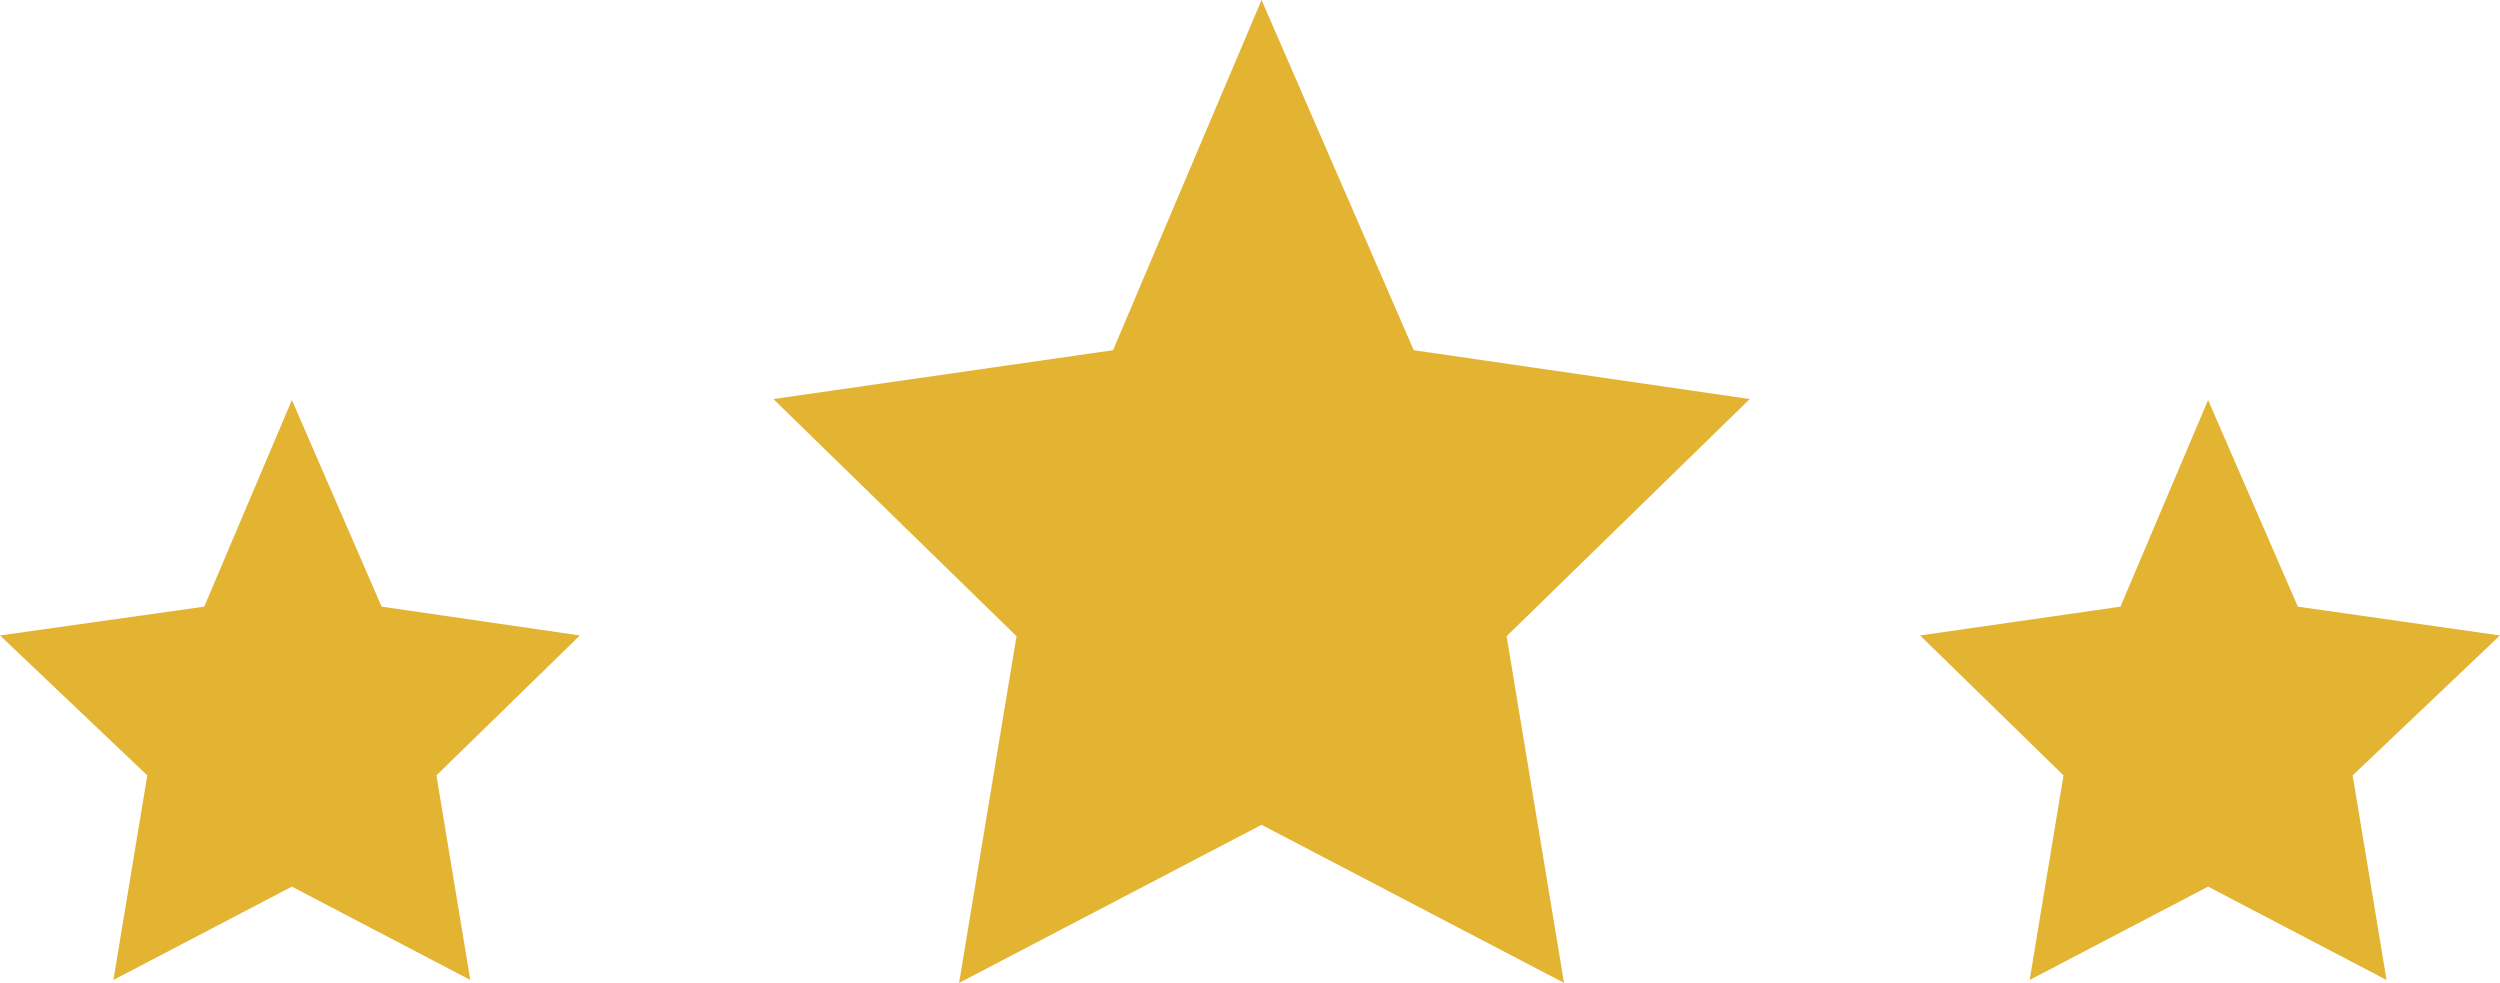
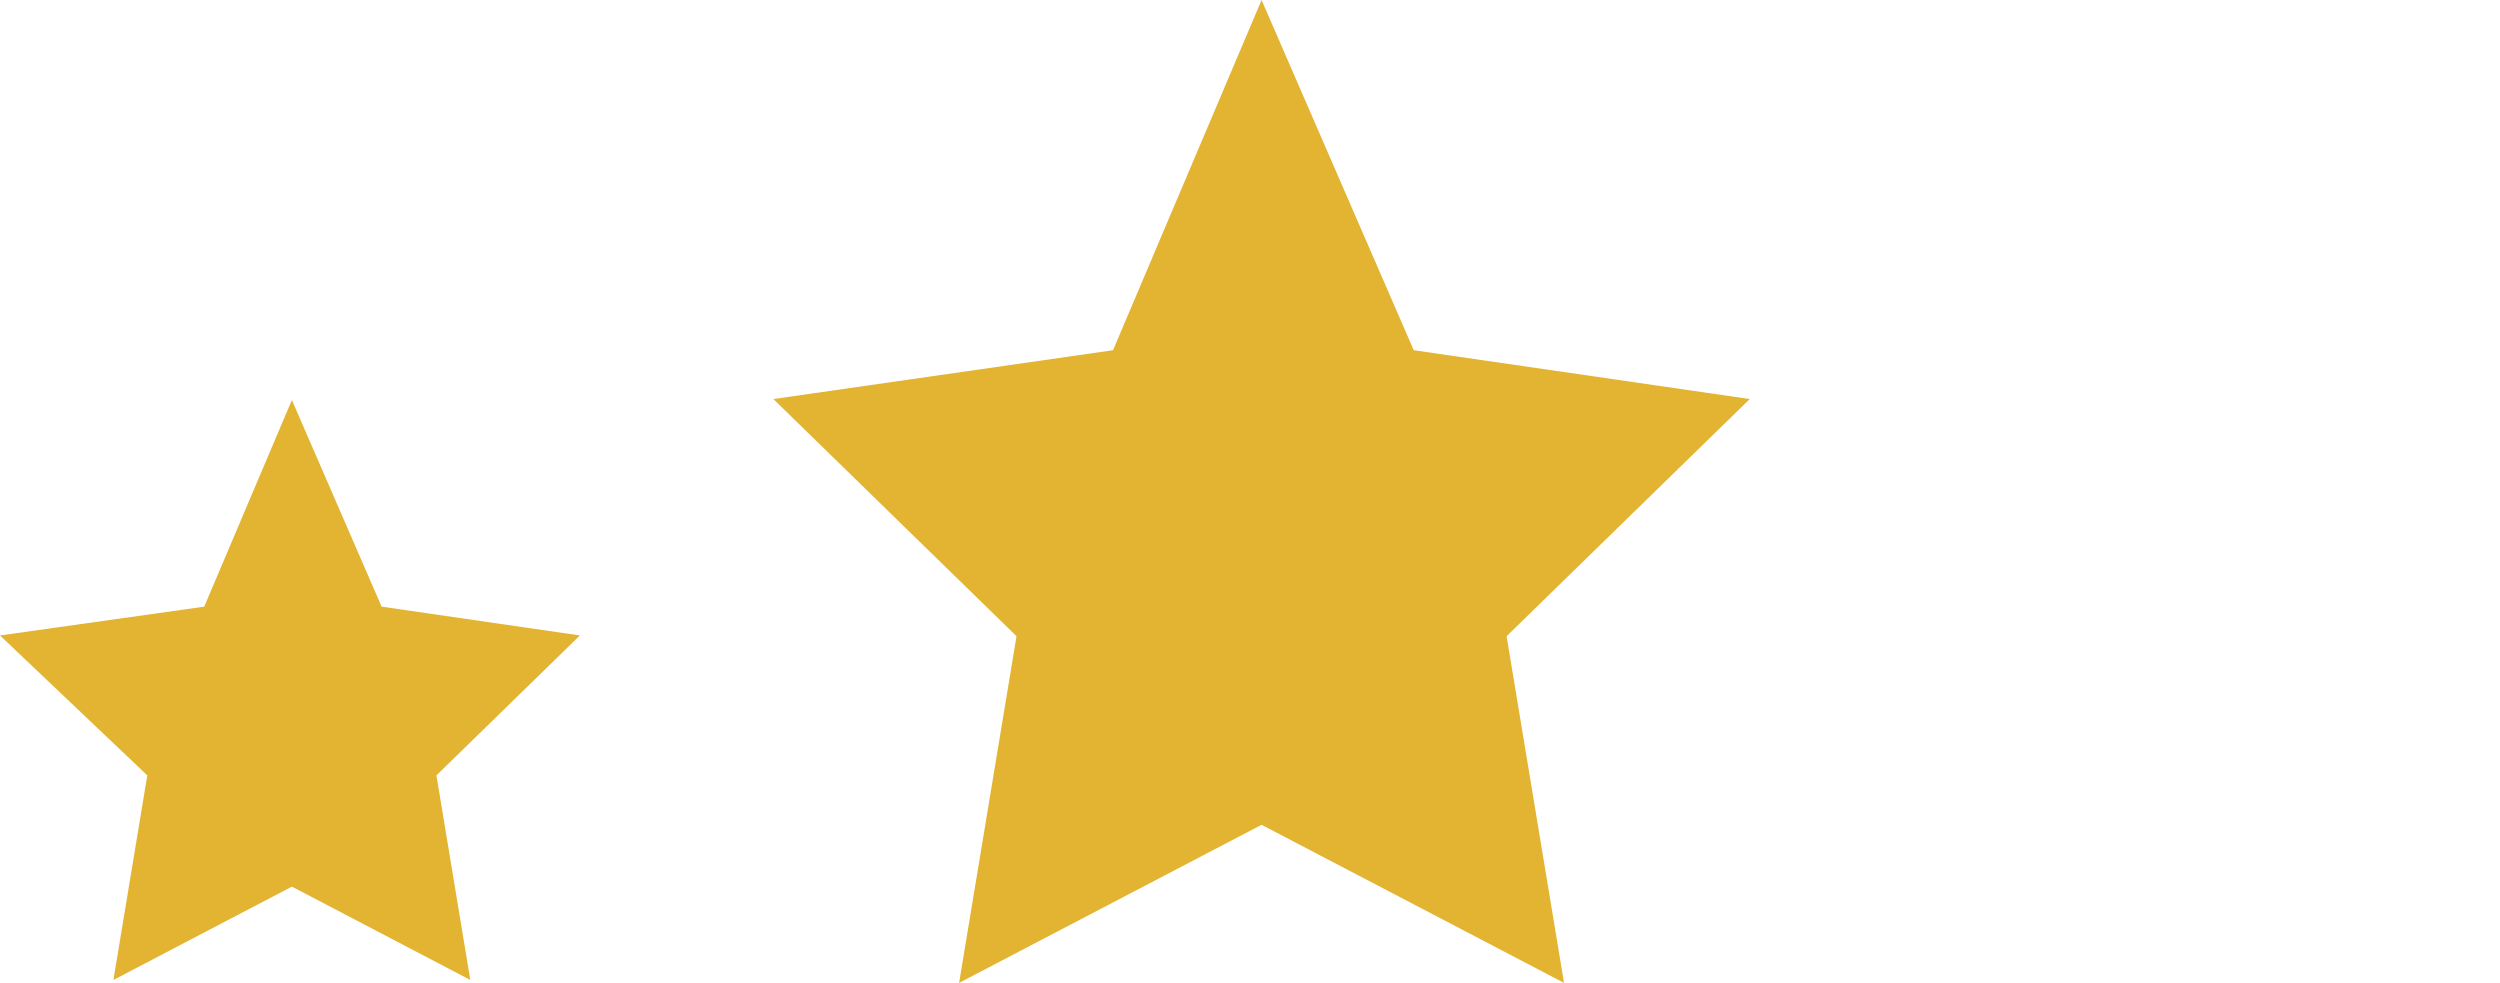
<svg xmlns="http://www.w3.org/2000/svg" width="93.744" height="36.857" viewBox="0 0 93.744 36.857">
  <g id="Grupo_601" data-name="Grupo 601" transform="translate(-907.001 -2258)">
    <path id="Trazado_671" data-name="Trazado 671" d="M10.945,0,7.658,7.748,0,8.828l5.523,5.247-1.27,7.671,6.691-3.5,6.691,3.5-1.27-7.671,5.379-5.247-7.434-1.08Zm0,0" transform="translate(907.001 2273)" fill="#e3b332" />
    <path id="Trazado_672" data-name="Trazado 672" d="M205.013,13.132,199.307,0l-5.57,13.132L181,14.963l9.118,8.893-2.153,13,11.341-5.928,11.342,5.928-2.153-13,9.118-8.893Zm0,0" transform="translate(755 2258)" fill="#e3b332" />
-     <path id="Trazado_673" data-name="Trazado 673" d="M371.8,0l-3.286,7.748L361,8.828l5.379,5.247-1.27,7.671,6.691-3.5,6.691,3.5-1.27-7.671,5.523-5.247-7.578-1.08Zm0,0" transform="translate(617.999 2273)" fill="#e3b332" />
  </g>
</svg>